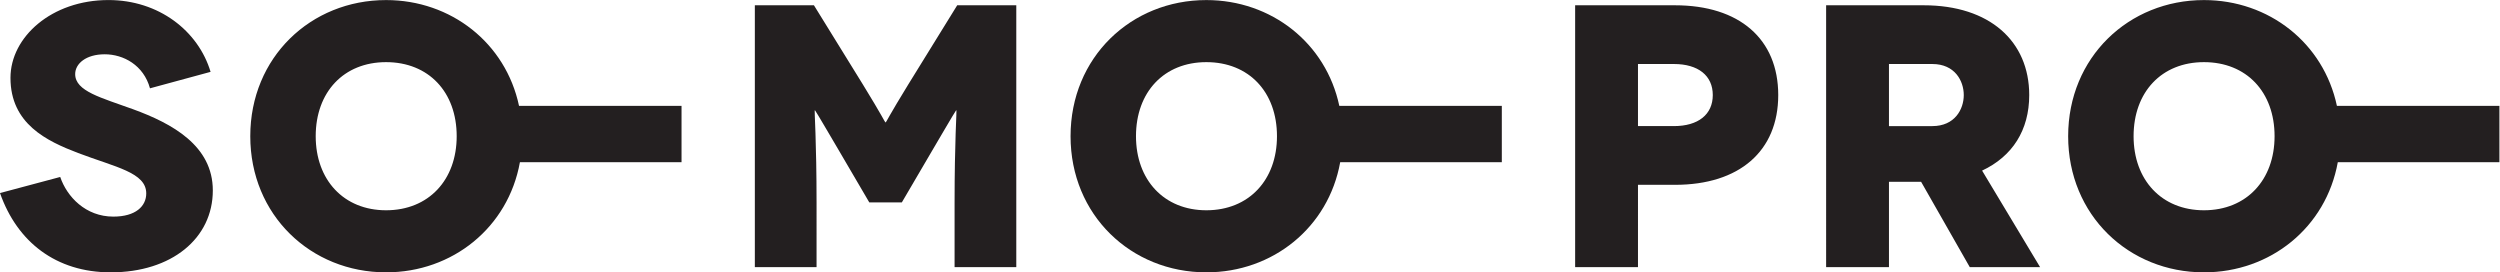
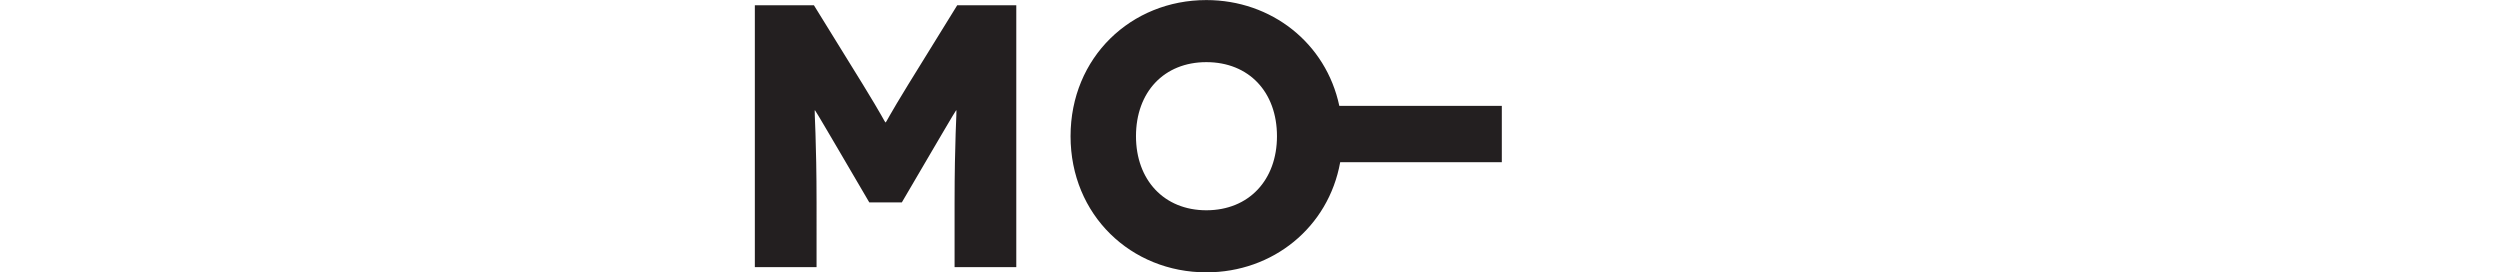
<svg xmlns="http://www.w3.org/2000/svg" viewBox="0 0 377.947 41.173" height="41.173" width="377.947" xml:space="preserve" id="svg2" version="1.1">
  <defs id="defs6" />
  <g transform="matrix(1.333,0,0,-1.333,0,41.173)" id="g10">
    <g transform="scale(0.1)" id="g12">
-       <path id="path14" style="fill:#231f20;fill-opacity:1;fill-rule:nonzero;stroke:none" d="m 437.848,70.402 c -48,0 -79.801,34.399 -79.801,84 0,50.098 31.801,84 79.801,84 48.3,0 80.097,-33.902 80.097,-84 0,-49.601 -31.797,-84 -80.097,-84 z m 150.8,118.399 c -15.101,71.199 -77,120 -150.8,120 -85.301,0 -154,-64.899 -154,-154.399 0,-89.5 68.699,-154.398 154,-154.398 75.5,0 138.5,51 151.8,124.898 h 183.297 v 63.899 z m -418.543,19.906 c -7.21,26.301 -30.117,38.602 -51.328,38.602 -21.211,0 -33.511,-10.606 -33.511,-22.481 0,-19.515 29.695,-26.726 65.75,-39.875 44.117,-16.121 90.355,-41.148 90.355,-92.055 C 241.371,38.602 194.711,0 125.563,0 63.629,0 19.512,34.359 0,89.93 l 68.297,18.242 c 7.637,-22.485 28.844,-44.965 60.234,-44.965 25.453,0 37.332,11.879 37.332,26.301 0,23.754 -34.785,29.691 -77.203,45.812 -35.633,13.575 -76.781,33.086 -76.781,85.266 0,46.238 46.66,88.234 111.141,88.234 56.843,0 101.808,-34.785 115.804,-81.449 l -68.719,-18.664" />
      <path id="path16" style="fill:#231f20;fill-opacity:1;fill-rule:nonzero;stroke:none" d="m 1368.15,70.402 c -48,0 -79.8,34.399 -79.8,84 0,50.098 31.8,84 79.8,84 48.3,0 80.1,-33.902 80.1,-84 0,-49.601 -31.8,-84 -80.1,-84 z m 150.8,118.399 c -15.1,71.199 -77,120 -150.8,120 -85.3,0 -154,-64.899 -154,-154.399 0,-89.5 68.7,-154.398 154,-154.398 75.5,0 138.5,51 151.8,124.898 h 183.3 v 63.899 z M 1152.6,302.879 V 5.938 h -69.99 v 72.539 c 0,70.418 2.54,105.203 2.12,105.203 h -0.43 c -0.42,0 -24.18,-40.723 -26.72,-44.965 l -34.79,-59.391 h -36.903 l -34.782,59.391 c -2.546,4.242 -26.3,44.965 -26.726,44.965 h -0.426 c -0.422,0 2.121,-34.785 2.121,-105.203 V 5.938 H 856.082 V 302.879 h 67.023 l 55.571,-89.93 c 21.634,-35.207 25.024,-42.844 25.454,-42.844 h 0.42 c 0.43,0 3.82,7.637 25.46,42.844 l 55.57,89.93 h 67.02" />
-       <path id="path18" style="fill:#231f20;fill-opacity:1;fill-rule:nonzero;stroke:none" d="m 2499.55,70.402 c -48,0 -79.8,34.399 -79.8,84 0,50.098 31.8,84 79.8,84 48.3,0 80.1,-33.902 80.1,-84 0,-49.601 -31.8,-84 -80.1,-84 z m 150.8,118.399 c -15.1,71.199 -77,120 -150.8,120 -85.3,0 -154,-64.899 -154,-154.399 0,-89.5 68.7,-154.398 154,-154.398 75.5,0 138.5,51 151.8,124.898 h 183.3 v 63.899 z m -508.03,-22.938 h 49.21 c 25.45,0 35.63,19.09 35.63,35.207 0,16.121 -10.18,35.211 -35.63,35.211 h -49.21 z M 2233.95,5.938 2178.8,102.656 h -36.48 V 5.938 h -71.27 V 302.879 h 110.72 c 74.66,0 119.63,-40.723 119.63,-101.809 0,-39.875 -19.09,-69.566 -53.45,-85.687 L 2313.7,5.938 Z M 1898.39,165.863 c 27.57,0 44.12,13.149 44.12,35.207 0,22.059 -16.55,35.211 -44.12,35.211 h -40.72 v -70.418 z m 1.27,137.016 c 72.96,0 117.08,-38.176 117.08,-101.809 0,-63.629 -44.12,-101.808 -117.08,-101.808 h -41.99 V 5.938 H 1786.4 V 302.879 h 113.26" />
    </g>
  </g>
</svg>